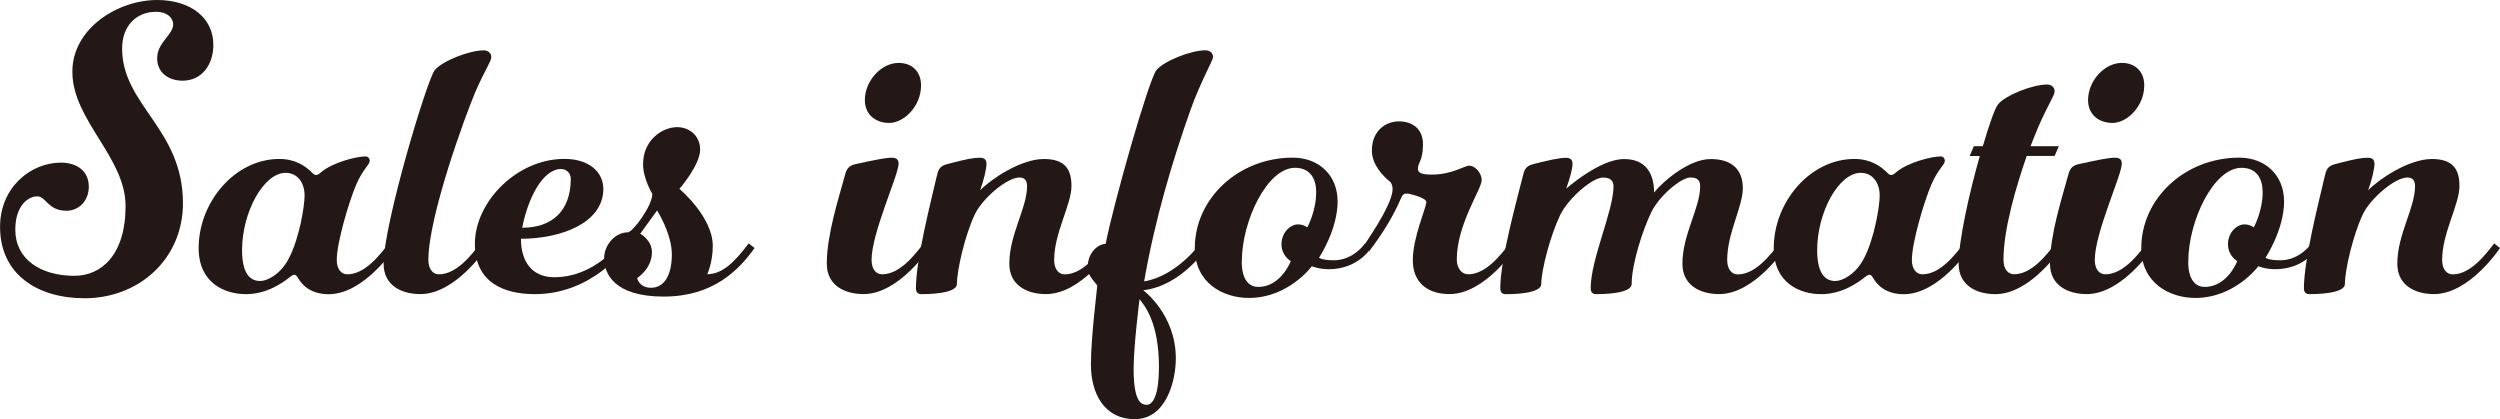
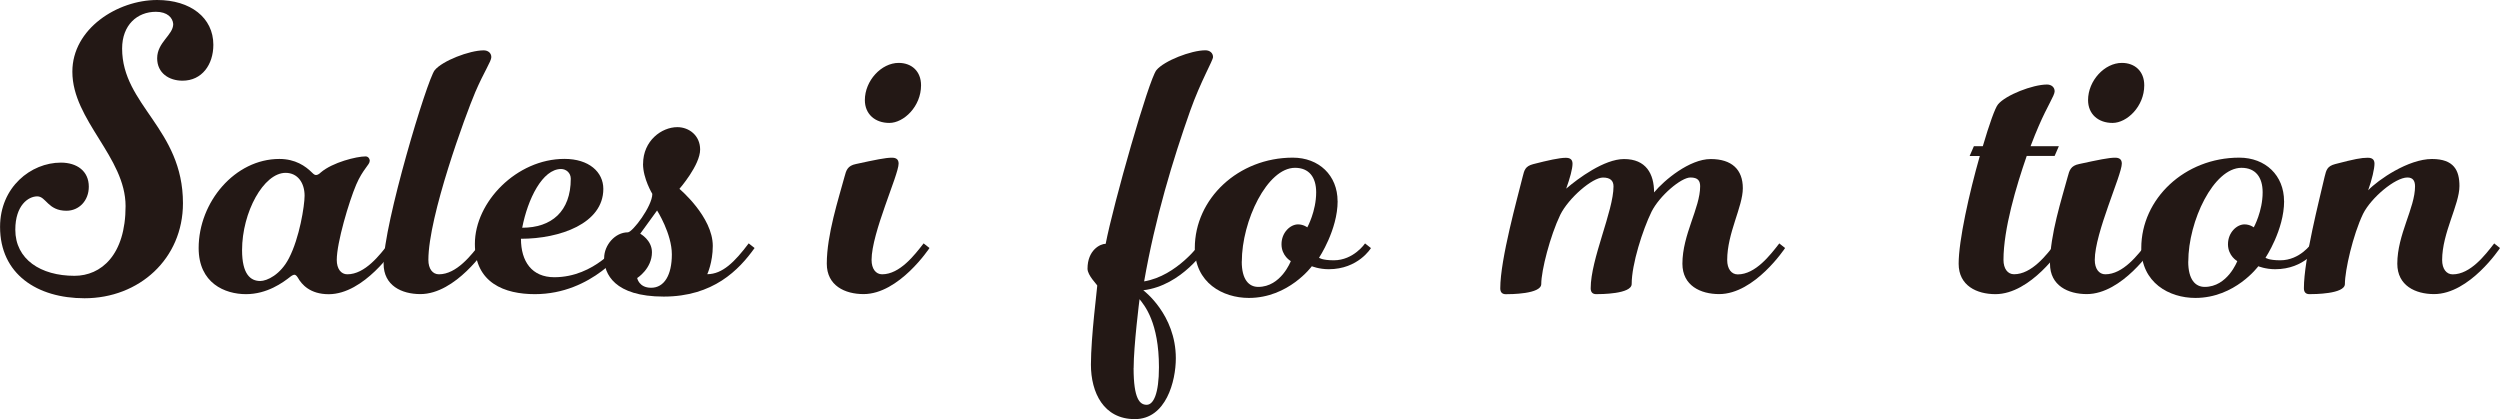
<svg xmlns="http://www.w3.org/2000/svg" id="_レイヤー_2" data-name="レイヤー 2" viewBox="0 0 462.27 77.5">
  <defs>
    <style>
      .cls-1 {
        fill: #231815;
        stroke-width: 0px;
      }
    </style>
  </defs>
  <g id="_レイヤー_3" data-name="レイヤー 3">
    <g>
      <path class="cls-1" d="m29.06,10.78c0-2.97,2.97-4.3,2.97-6.33-.08-1.17-1.09-2.27-3.2-2.27-3.44,0-6.25,2.42-6.25,6.8,0,10.47,11.25,14.84,11.25,28.59,0,10.31-8.12,17.58-18.2,17.58-8.75,0-15.62-4.45-15.62-13.2,0-7.34,5.7-11.88,11.25-11.88,2.97,0,5.16,1.56,5.16,4.45,0,2.58-1.8,4.45-4.14,4.45-3.44,0-3.75-2.66-5.39-2.66s-4.06,1.64-4.06,6.17c0,5.47,4.69,8.52,10.94,8.52,4.92,0,9.45-3.83,9.45-12.89s-9.84-15.86-9.84-24.84C13.36,5.31,21.72,0,29.06,0c6.17,0,10.39,3.28,10.39,8.28,0,3.67-2.11,6.64-5.7,6.64-2.5,0-4.69-1.41-4.69-4.14Z" />
      <path class="cls-1" d="m68.36,29.77c0,.7-1.25,1.48-2.5,4.38-1.33,3.12-3.59,10.7-3.59,13.91,0,1.64.78,2.66,1.95,2.66,3.28,0,6.02-3.59,7.66-5.7l1.09.86s-5.62,8.52-12.19,8.52c-3.44,0-5-1.8-5.7-3.05-.23-.39-.47-.55-.62-.55s-.39.08-.7.31c-1.48,1.17-4.38,3.28-8.28,3.28s-8.75-2.03-8.75-8.52c0-8.52,6.72-16.48,14.92-16.48,2.97,0,4.84,1.33,6.02,2.5.39.39.55.47.78.47s.55-.16.86-.47c2.19-1.88,6.64-2.97,8.28-2.97.47,0,.78.39.78.86Zm-15.55,2.19c-4.06,0-8.05,7.27-8.05,14.3,0,4.45,1.56,5.7,3.36,5.7,1.25,0,3.75-1.17,5.31-4.22,1.95-3.75,2.89-9.69,2.89-11.56,0-2.34-1.25-4.22-3.52-4.22Z" />
      <path class="cls-1" d="m88.83,45l1.09.86s-5.62,8.52-12.19,8.52c-3.44,0-6.8-1.56-6.8-5.62,0-7.34,8.05-34.06,9.45-35.78s6.41-3.67,9.06-3.67c.78,0,1.41.47,1.41,1.25s-1.33,2.66-2.97,6.48c-1.8,4.22-8.67,22.97-8.67,31.02,0,1.64.78,2.66,1.95,2.66,3.28,0,6.02-3.59,7.66-5.7Z" />
      <path class="cls-1" d="m87.81,45.08c0-7.73,7.73-15.7,16.56-15.7,4.53,0,7.19,2.42,7.19,5.55,0,6.41-8.05,9.22-15.23,9.22,0,4.22,2.03,7.11,6.17,7.11,7.5,0,12.03-6.25,12.03-6.25l1.09.86s-6.02,8.52-16.72,8.52c-5.55,0-11.09-2.03-11.09-9.3Zm15.94-13.83c-3.44,0-6.17,5.55-7.19,10.86,5.39,0,8.98-2.97,8.98-9.06,0-1.09-.86-1.8-1.8-1.8Z" />
      <path class="cls-1" d="m118.91,30.31c0-4.3,3.44-6.8,6.33-6.8,2.19,0,4.22,1.56,4.22,4.14,0,2.89-3.83,7.27-3.83,7.27,0,0,6.17,5.16,6.17,10.55,0,3.05-1.02,5.23-1.02,5.23,2.81,0,5.08-2.27,7.66-5.7l1.09.86c-2.89,4.06-7.66,8.98-16.8,8.98s-11.02-4.22-11.02-7.11c0-2.42,2.03-4.77,4.38-4.77.86,0,4.53-4.84,4.53-7.11,0,0-1.72-2.81-1.72-5.55Zm-.55,12.89s2.19,1.17,2.19,3.44c0,3.05-2.73,4.77-2.73,4.77,0,0,.31,1.8,2.58,1.8,2.42,0,3.83-2.34,3.83-6.17s-2.73-8.12-2.73-8.12l-3.12,4.3Z" />
      <path class="cls-1" d="m170.78,45l1.09.86s-5.62,8.52-12.19,8.52c-3.44,0-6.8-1.56-6.8-5.62,0-5.39,2.19-12.03,3.28-16.09.31-1.17.55-2.03,2.11-2.34,3.59-.78,5.47-1.17,6.64-1.17.7,0,1.25.23,1.25,1.09,0,2.11-5,12.81-5,17.81,0,1.64.78,2.66,1.95,2.66,3.28,0,6.02-3.59,7.66-5.7Zm-.47-29.22c0,3.91-3.2,6.95-5.86,6.95s-4.53-1.64-4.53-4.22c0-3.59,3.05-6.88,6.25-6.88,2.42,0,4.14,1.56,4.14,4.14Z" />
-       <path class="cls-1" d="m204.53,45l1.09.86s-5.62,8.52-12.19,8.52c-3.44,0-6.8-1.56-6.8-5.62,0-5.39,3.28-10.31,3.28-14.3,0-1.02-.39-1.64-1.41-1.64-2.27,0-6.72,3.75-8.2,6.72-1.88,3.91-3.36,10.47-3.36,12.97,0,1.88-5.78,1.88-6.56,1.88-.62,0-1.02-.31-1.02-1.09,0-5.39,2.89-16.48,3.83-20.62.31-1.25.47-1.95,1.95-2.34,3.59-.94,4.84-1.17,6.02-1.17.7,0,1.25.23,1.25,1.09,0,.94-.47,2.97-1.17,4.92,1.88-1.95,7.42-5.78,11.8-5.78,4.06,0,5.08,2.11,5.08,5,0,3.44-3.2,8.67-3.2,13.67,0,1.64.78,2.66,1.95,2.66,3.28,0,6.02-3.59,7.66-5.7Z" />
      <path class="cls-1" d="m217.42,66.25c0,4.22-1.8,11.25-7.58,11.25s-8.12-4.92-8.12-10.08,1.17-14.14,1.17-14.61c0-.16-1.8-1.88-1.8-3.12,0-3.44,2.34-4.61,3.36-4.61,1.41-7.34,7.97-30.39,9.38-32.11s6.41-3.67,9.06-3.67c.78,0,1.41.47,1.41,1.25,0,.62-2.27,4.45-4.22,9.92-3.2,9.06-6.48,19.84-8.52,31.56,6.09-1.02,10.39-7.03,10.39-7.03l1.09.86s-4.45,6.95-11.64,7.81c0,0,6.02,4.45,6.02,12.58Zm-7.81,1.8c0,5.78,1.17,6.8,2.42,6.8s2.27-2.03,2.27-6.95c0-8.28-2.66-11.41-3.59-12.58,0,0-1.09,8.59-1.09,12.73Z" />
      <path class="cls-1" d="m247.34,37.19c0,5.31-3.44,10.47-3.44,10.47,0,0,.55.47,2.73.47,3.67,0,5.78-3.12,5.78-3.12l1.09.86s-2.34,3.91-7.81,3.91c-1.8,0-3.12-.55-3.12-.55,0,0-4.3,5.86-11.64,5.86-4.84,0-10-2.81-10-9.22,0-9.14,8.05-16.72,18.12-16.72,4.84,0,8.28,3.28,8.28,8.05Zm-17.73,11.17c0,3.36,1.33,4.69,3.05,4.69,4.22,0,6.02-4.77,6.02-4.77,0,0-1.72-.94-1.72-3.12s1.64-3.67,3.05-3.67c1.02,0,1.72.55,1.72.55,0,0,1.64-2.97,1.64-6.48,0-2.81-1.33-4.53-3.91-4.53-5.16,0-9.84,9.84-9.84,17.34Z" />
-       <path class="cls-1" d="m279.14,45l1.09.86s-5.62,8.52-12.19,8.52c-4.14,0-6.8-2.19-6.8-6.25,0-4.3,2.5-9.69,2.5-10.78,0-.78-3.12-1.56-3.59-1.56-.55,0-.78.16-1.09.86-1.41,3.28-3.36,6.48-5.86,9.77l-1.09-.86c2.19-3.28,5.39-8.2,5.39-10.62,0-.47-.16-1.09-.55-1.41-1.17-.94-3.28-3.05-3.28-5.7,0-3.67,2.58-5.39,5-5.39s4.45,1.33,4.45,4.22c0,3.05-.94,3.44-.94,4.53,0,.78.7,1.09,2.58,1.09,3.75,0,6.02-1.64,6.88-1.64,1.25,0,2.34,1.48,2.34,2.66,0,1.64-4.61,8.2-4.61,14.69,0,1.64.94,2.73,2.11,2.73,3.28,0,6.02-3.59,7.66-5.7Z" />
      <path class="cls-1" d="m328.99,45l1.09.86s-5.62,8.52-12.19,8.52c-3.44,0-6.8-1.56-6.8-5.62,0-5.39,3.28-10.31,3.28-14.3,0-1.02-.39-1.64-1.8-1.64-1.72,0-5.7,3.36-7.19,6.33-1.64,3.36-3.67,9.69-3.67,13.36,0,1.88-5.78,1.88-6.56,1.88-.62,0-1.02-.31-1.02-1.09,0-5.39,4.22-14.3,4.22-18.83,0-1.02-.55-1.64-1.95-1.64-1.95,0-6.33,3.75-7.89,6.88-1.88,3.91-3.52,10.31-3.52,12.81,0,1.88-5.78,1.88-6.56,1.88-.62,0-1.02-.31-1.02-1.09,0-5.39,3.2-16.8,4.14-20.62.31-1.25.47-1.95,1.95-2.34,2.73-.7,4.84-1.17,6.02-1.17.7,0,1.25.23,1.25,1.09,0,.94-.47,2.66-1.17,4.61,2.19-1.88,7.03-5.47,10.7-5.47,4.06,0,5.55,2.73,5.55,6.17,1.88-2.27,6.56-6.17,10.47-6.17s5.94,1.95,5.94,5.39-2.89,8.28-2.89,13.28c0,1.64.78,2.66,1.95,2.66,3.28,0,6.02-3.59,7.66-5.7Z" />
-       <path class="cls-1" d="m359.61,29.77c0,.7-1.25,1.48-2.5,4.38-1.33,3.12-3.59,10.7-3.59,13.91,0,1.64.78,2.66,1.95,2.66,3.28,0,6.02-3.59,7.66-5.7l1.09.86s-5.62,8.52-12.19,8.52c-3.44,0-5-1.8-5.7-3.05-.23-.39-.47-.55-.62-.55s-.39.08-.7.31c-1.48,1.17-4.38,3.28-8.28,3.28s-8.75-2.03-8.75-8.52c0-8.52,6.72-16.48,14.92-16.48,2.97,0,4.84,1.33,6.02,2.5.39.39.55.47.78.47s.55-.16.86-.47c2.19-1.88,6.64-2.97,8.28-2.97.47,0,.78.39.78.86Zm-15.55,2.19c-4.06,0-8.05,7.27-8.05,14.3,0,4.45,1.56,5.7,3.36,5.7,1.25,0,3.75-1.17,5.31-4.22,1.95-3.75,2.89-9.69,2.89-11.56,0-2.34-1.25-4.22-3.52-4.22Z" />
      <path class="cls-1" d="m365,27.03h1.64c1.17-3.98,2.27-7.11,2.81-7.73,1.41-1.72,6.41-3.67,9.06-3.67.78,0,1.41.47,1.41,1.25s-1.33,2.66-2.97,6.48c-.39.94-.94,2.19-1.48,3.67h5.23l-.78,1.8h-5.16c-1.95,5.62-4.3,13.52-4.3,19.22,0,1.64.78,2.66,1.95,2.66,3.28,0,6.02-3.59,7.66-5.7l1.09.86s-5.62,8.52-12.19,8.52c-3.44,0-6.8-1.56-6.8-5.62,0-4.3,1.95-13.05,3.91-19.92h-1.88l.78-1.8Z" />
      <path class="cls-1" d="m396.96,45l1.09.86s-5.62,8.52-12.19,8.52c-3.44,0-6.8-1.56-6.8-5.62,0-5.39,2.19-12.03,3.28-16.09.31-1.17.55-2.03,2.11-2.34,3.59-.78,5.47-1.17,6.64-1.17.7,0,1.25.23,1.25,1.09,0,2.11-5,12.81-5,17.81,0,1.64.78,2.66,1.95,2.66,3.28,0,6.02-3.59,7.66-5.7Zm-.47-29.22c0,3.91-3.2,6.95-5.86,6.95s-4.53-1.64-4.53-4.22c0-3.59,3.05-6.88,6.25-6.88,2.42,0,4.14,1.56,4.14,4.14Z" />
      <path class="cls-1" d="m422.35,37.19c0,5.31-3.44,10.47-3.44,10.47,0,0,.55.47,2.73.47,3.67,0,5.78-3.12,5.78-3.12l1.09.86s-2.34,3.91-7.81,3.91c-1.8,0-3.12-.55-3.12-.55,0,0-4.3,5.86-11.64,5.86-4.84,0-10-2.81-10-9.22,0-9.14,8.05-16.72,18.12-16.72,4.84,0,8.28,3.28,8.28,8.05Zm-17.73,11.17c0,3.36,1.33,4.69,3.05,4.69,4.22,0,6.02-4.77,6.02-4.77,0,0-1.72-.94-1.72-3.12s1.64-3.67,3.05-3.67c1.02,0,1.72.55,1.72.55,0,0,1.64-2.97,1.64-6.48,0-2.81-1.33-4.53-3.91-4.53-5.16,0-9.84,9.84-9.84,17.34Z" />
      <path class="cls-1" d="m461.18,45l1.09.86s-5.62,8.52-12.19,8.52c-3.44,0-6.8-1.56-6.8-5.62,0-5.39,3.28-10.31,3.28-14.3,0-1.02-.39-1.64-1.41-1.64-2.27,0-6.72,3.75-8.2,6.72-1.88,3.91-3.36,10.47-3.36,12.97,0,1.88-5.78,1.88-6.56,1.88-.62,0-1.02-.31-1.02-1.09,0-5.39,2.89-16.48,3.83-20.62.31-1.25.47-1.95,1.95-2.34,3.59-.94,4.84-1.17,6.02-1.17.7,0,1.25.23,1.25,1.09,0,.94-.47,2.97-1.17,4.92,1.88-1.95,7.42-5.78,11.8-5.78,4.06,0,5.08,2.11,5.08,5,0,3.44-3.2,8.67-3.2,13.67,0,1.64.78,2.66,1.95,2.66,3.28,0,6.02-3.59,7.66-5.7Z" />
    </g>
  </g>
</svg>